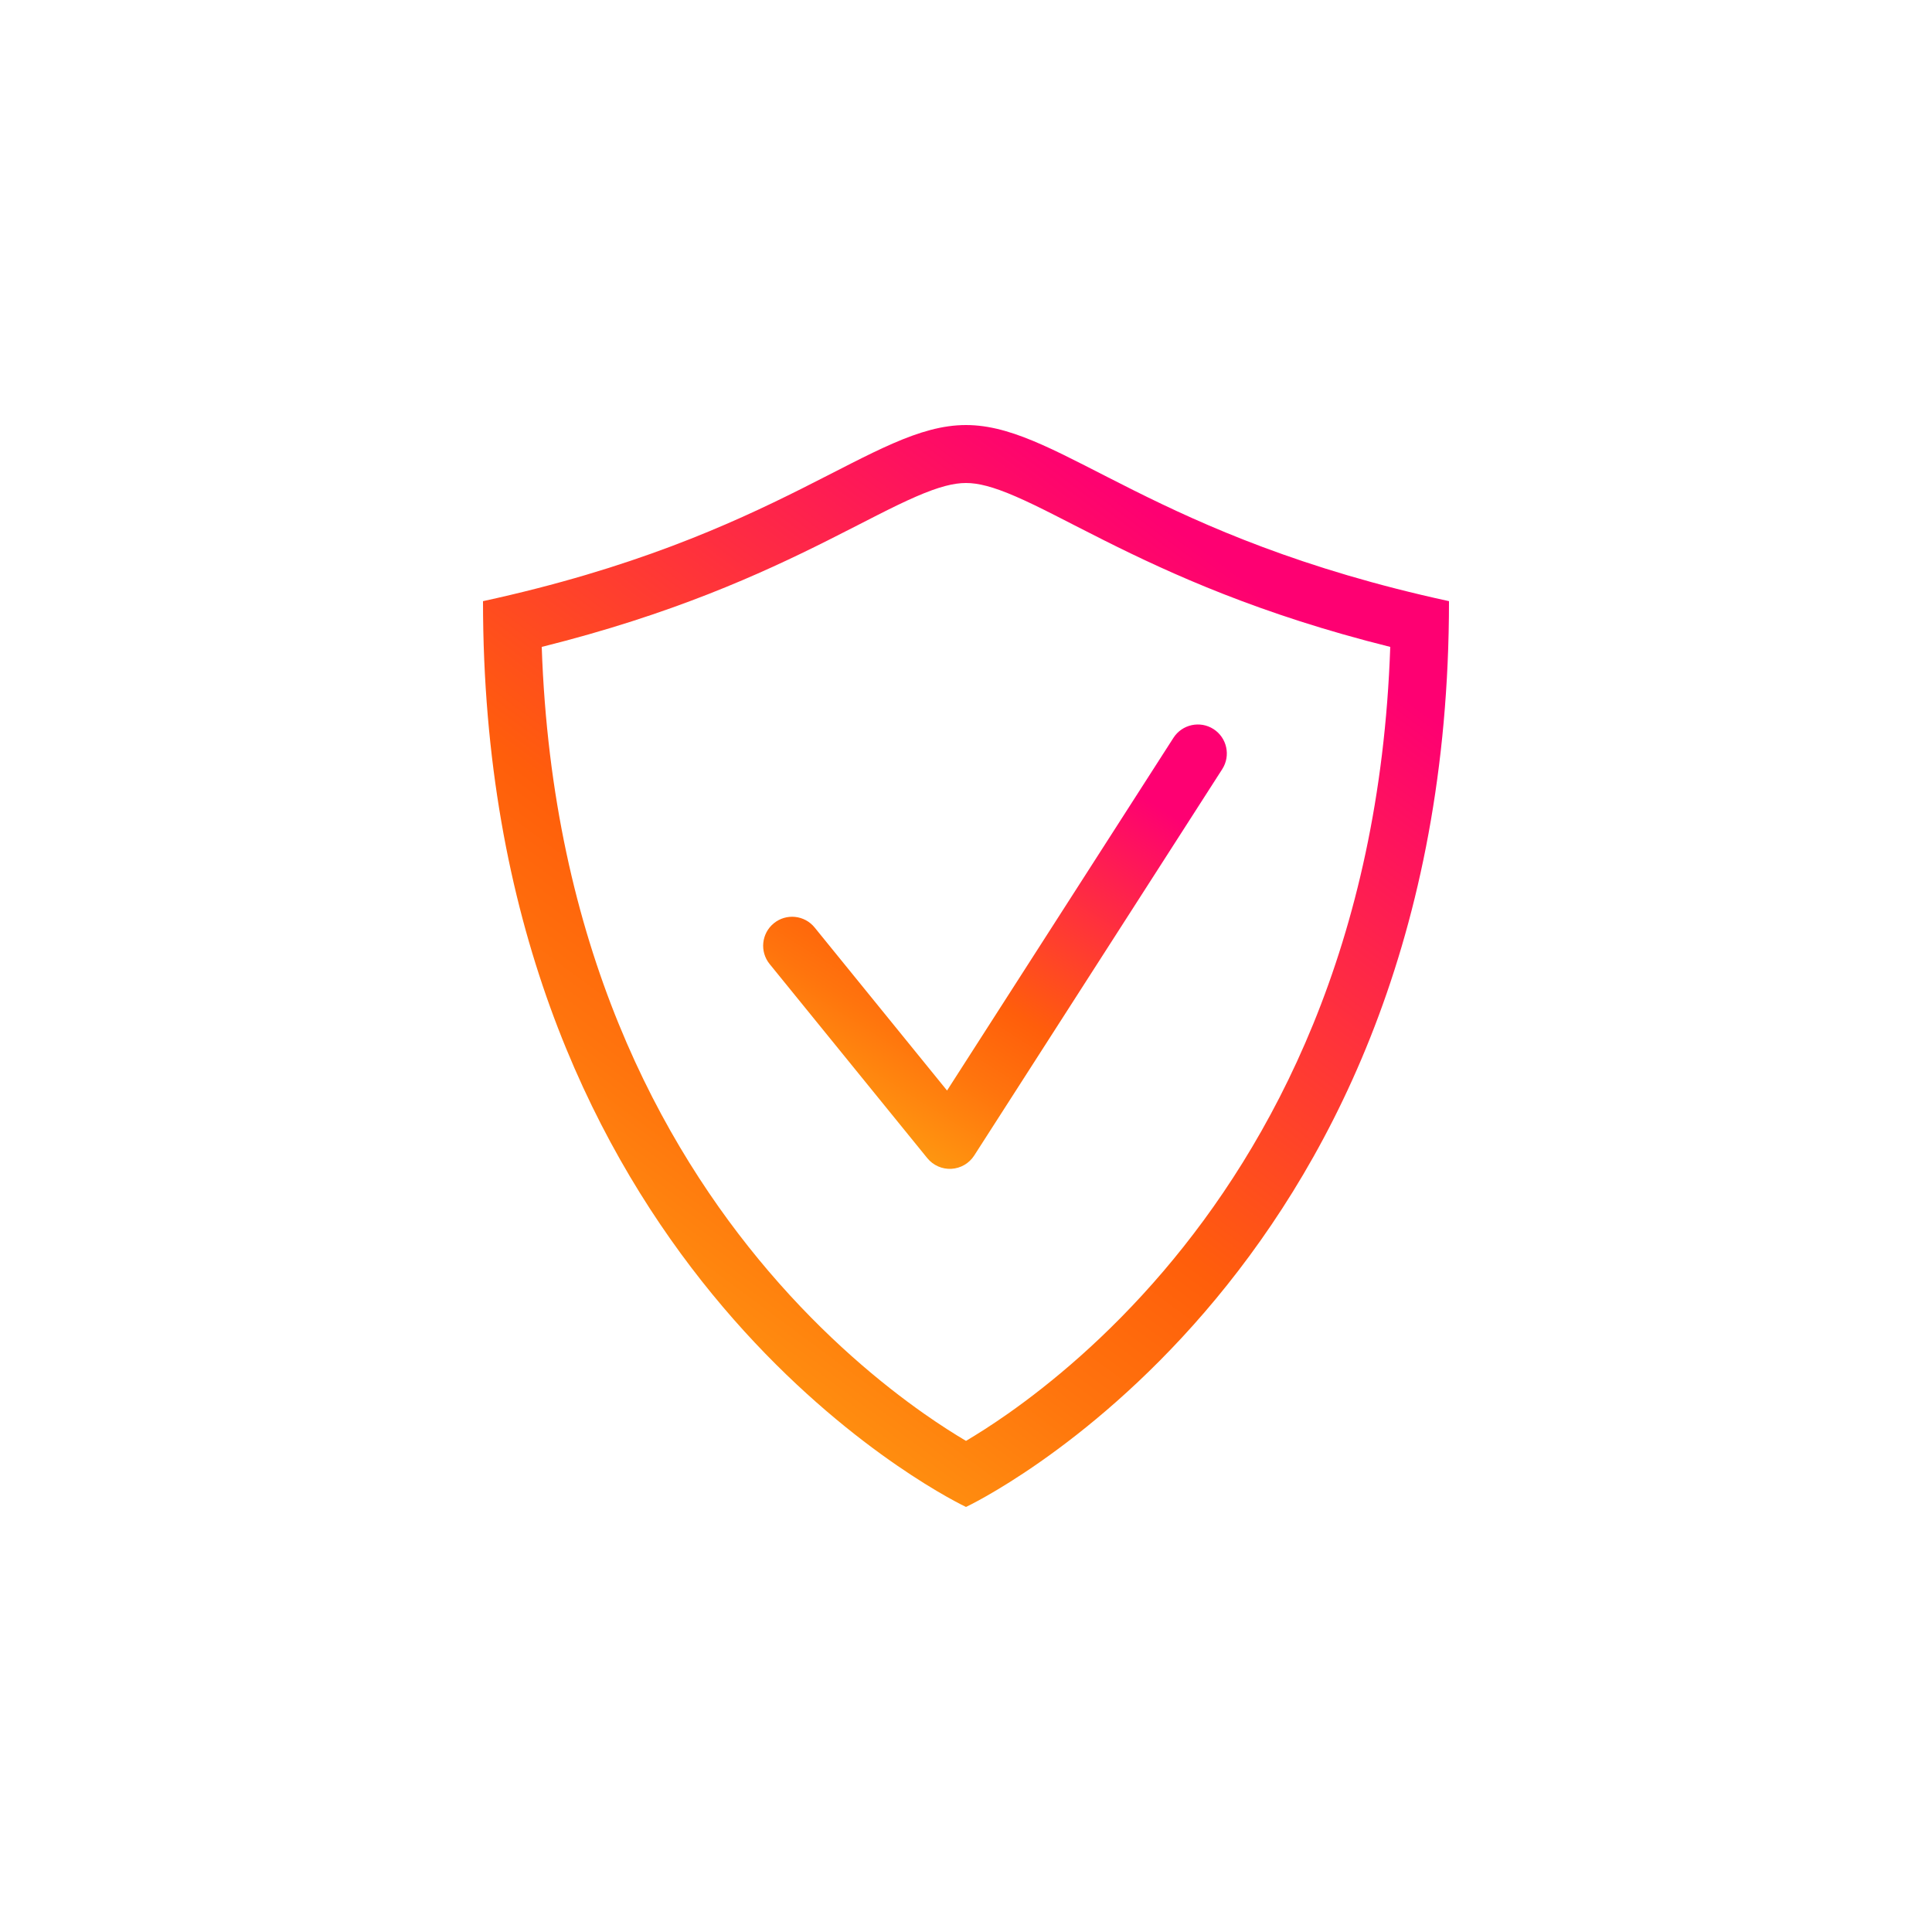
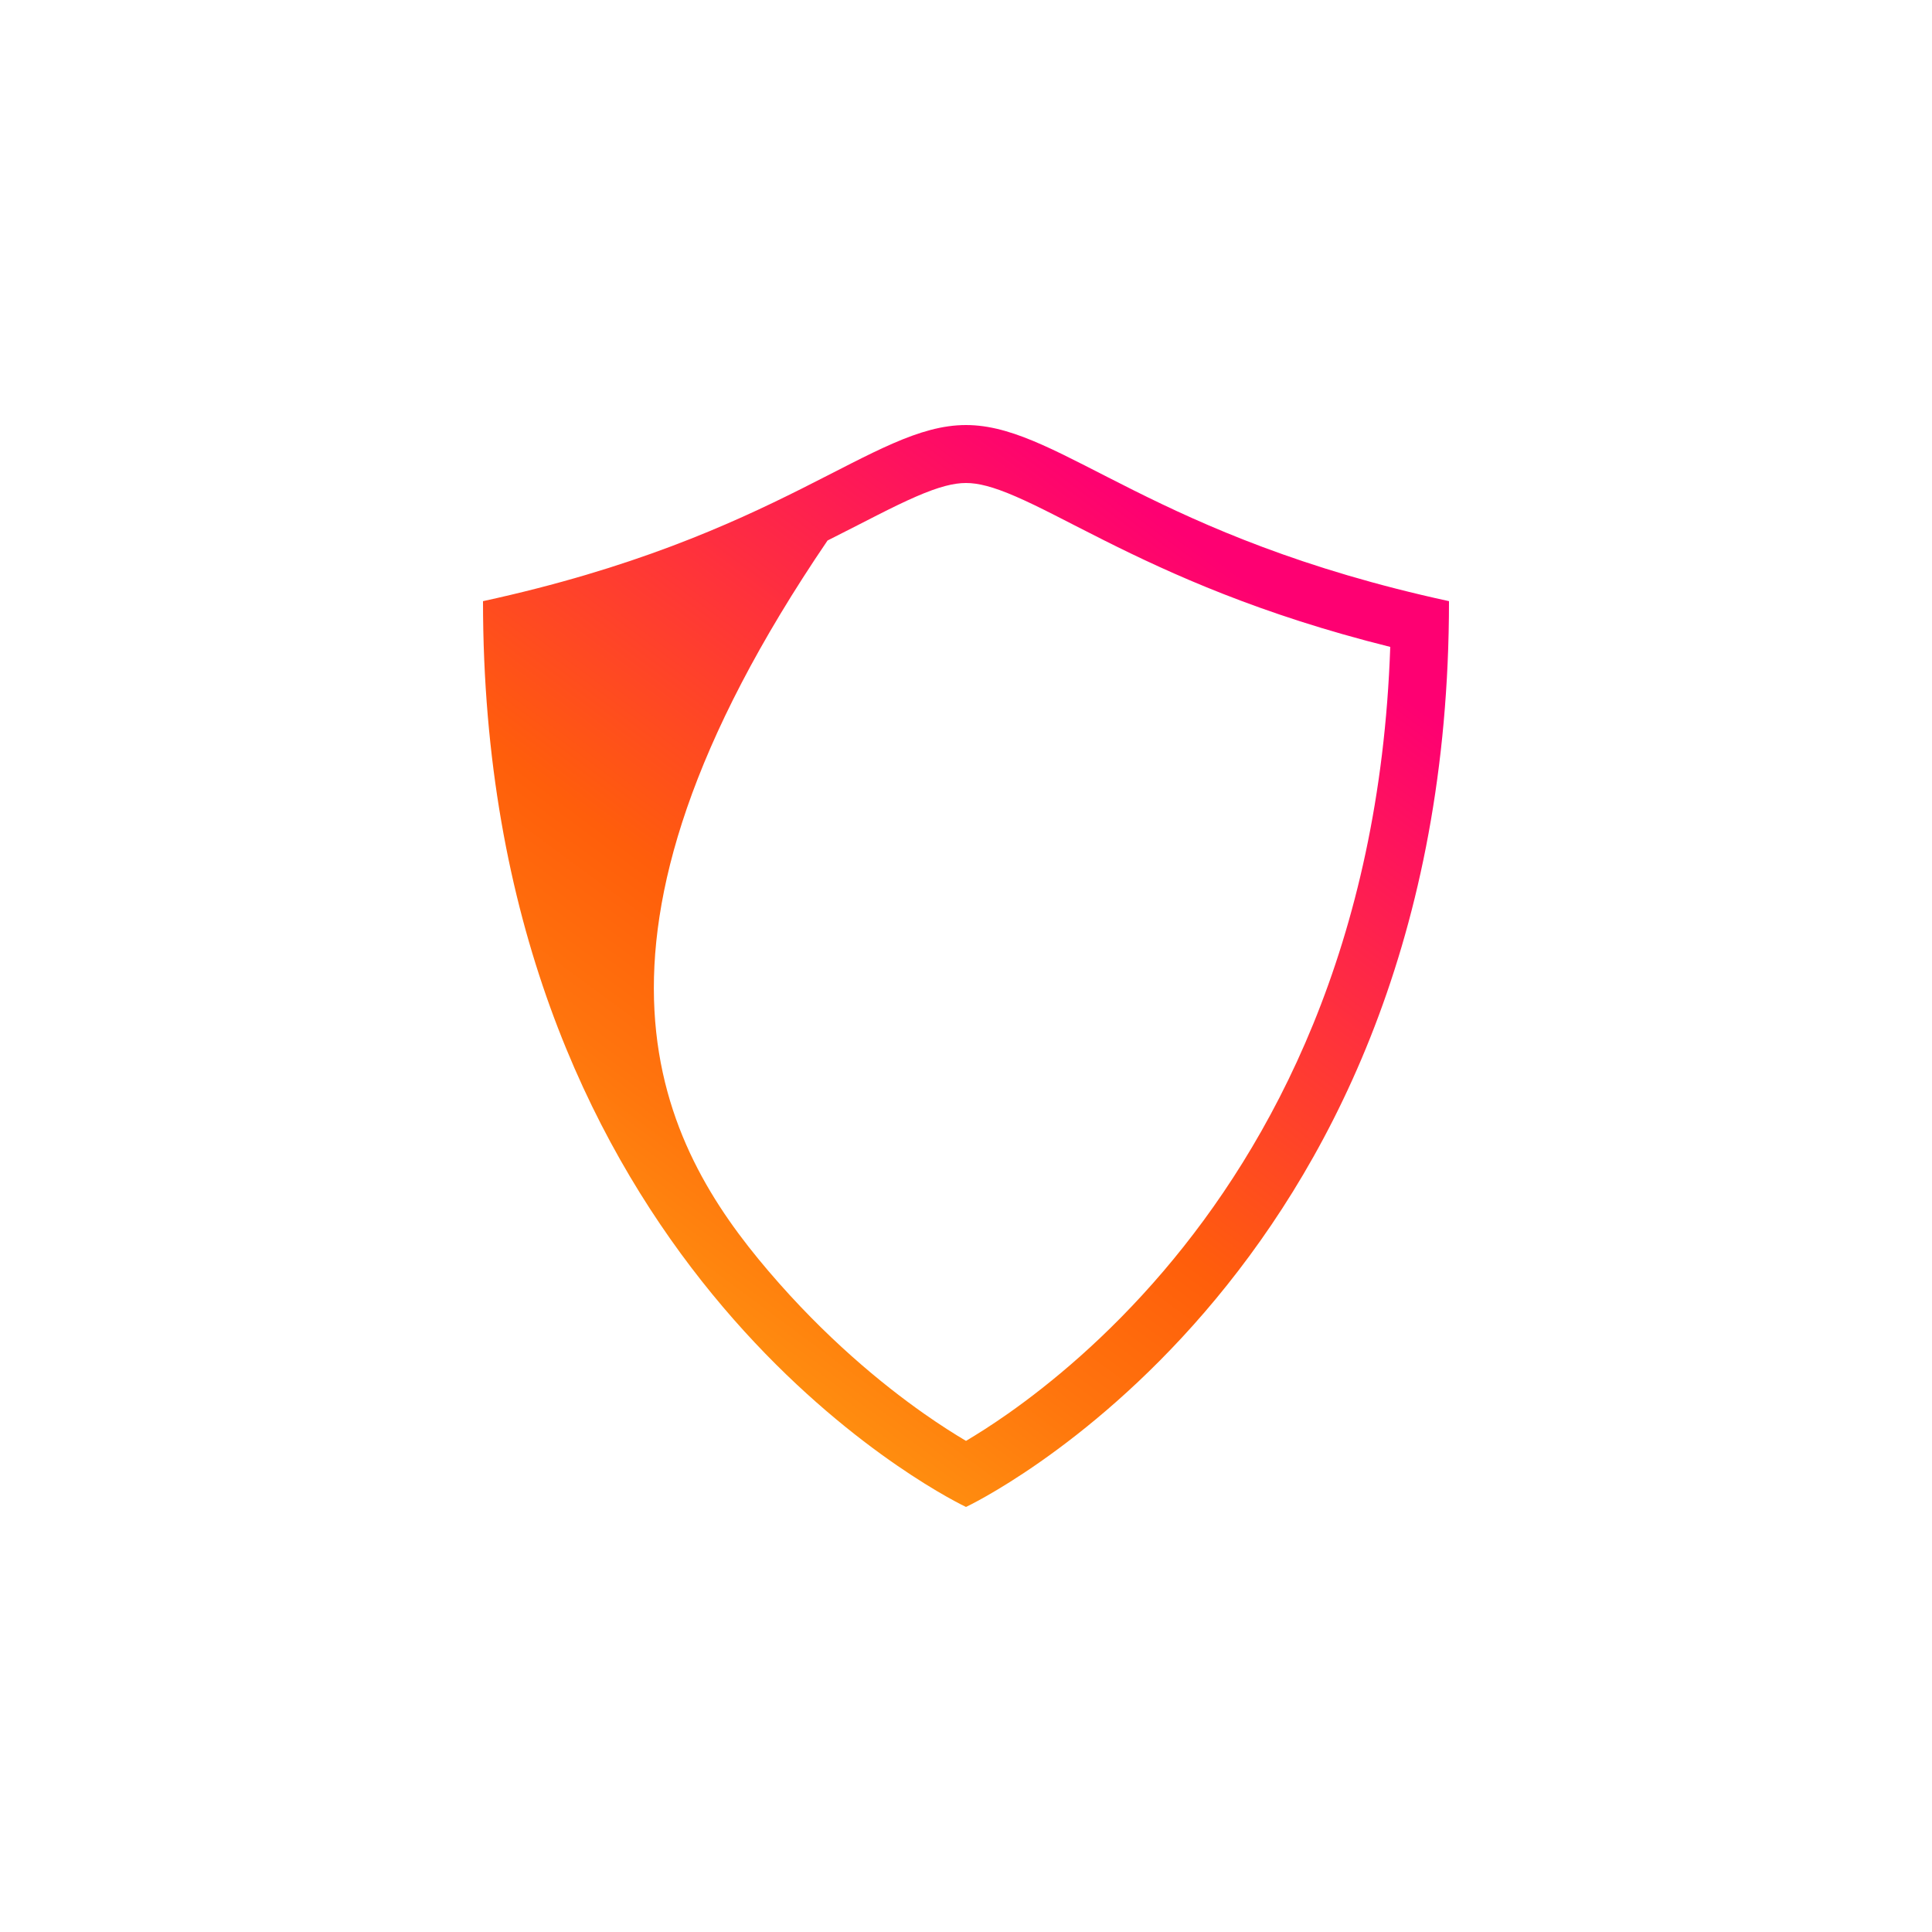
<svg xmlns="http://www.w3.org/2000/svg" width="100" height="100" viewBox="0 0 100 100" fill="none">
-   <path d="M50.227 22.004C55.009 22.179 59.745 27.801 75 31.116L74.995 31.936C74.61 66.459 50.004 77.998 50 78L49.719 77.859C46.97 76.442 25 64.079 25 31.116C40.496 27.749 45.139 22 50 22L50.227 22.004ZM50 25C49.383 25 48.622 25.179 47.418 25.702C46.157 26.25 44.814 26.983 42.833 27.977C39.38 29.709 34.776 31.805 28.04 33.484C28.568 48.959 34.227 59.285 39.782 65.797C42.716 69.236 45.644 71.635 47.819 73.165C48.683 73.772 49.426 74.239 50 74.58C50.574 74.239 51.317 73.772 52.181 73.165C54.356 71.635 57.284 69.236 60.218 65.797C65.773 59.285 71.431 48.959 71.959 33.484C65.224 31.805 60.62 29.708 57.167 27.977C55.186 26.983 53.843 26.25 52.582 25.702C51.378 25.179 50.617 25 50 25Z" fill="url(#paint0_linear_1010_1591)" />
-   <path d="M60.737 38.19C61.185 37.492 62.114 37.29 62.811 37.737C63.508 38.185 63.71 39.114 63.263 39.811L50.424 59.811C50.164 60.215 49.726 60.471 49.245 60.498C48.765 60.525 48.301 60.319 47.997 59.946L39.836 49.898C39.314 49.255 39.412 48.31 40.055 47.787C40.698 47.265 41.642 47.363 42.164 48.006L49.019 56.446L60.737 38.19Z" fill="url(#paint1_linear_1010_1591)" />
+   <path d="M50.227 22.004C55.009 22.179 59.745 27.801 75 31.116L74.995 31.936C74.61 66.459 50.004 77.998 50 78L49.719 77.859C46.97 76.442 25 64.079 25 31.116C40.496 27.749 45.139 22 50 22L50.227 22.004ZM50 25C49.383 25 48.622 25.179 47.418 25.702C46.157 26.25 44.814 26.983 42.833 27.977C28.568 48.959 34.227 59.285 39.782 65.797C42.716 69.236 45.644 71.635 47.819 73.165C48.683 73.772 49.426 74.239 50 74.58C50.574 74.239 51.317 73.772 52.181 73.165C54.356 71.635 57.284 69.236 60.218 65.797C65.773 59.285 71.431 48.959 71.959 33.484C65.224 31.805 60.62 29.708 57.167 27.977C55.186 26.983 53.843 26.25 52.582 25.702C51.378 25.179 50.617 25 50 25Z" fill="url(#paint0_linear_1010_1591)" />
  <defs>
    <linearGradient id="paint0_linear_1010_1591" x1="31.5" y1="87.296" x2="70.567" y2="34.481" gradientUnits="userSpaceOnUse">
      <stop stop-color="#FEC614" />
      <stop offset="0.11" stop-color="#FEAE12" />
      <stop offset="0.4" stop-color="#FF740D" />
      <stop offset="0.54" stop-color="#FF5E0B" />
      <stop offset="1" stop-color="#FE0072" />
    </linearGradient>
    <linearGradient id="paint1_linear_1010_1591" x1="42.62" y1="64.319" x2="57.787" y2="40.356" gradientUnits="userSpaceOnUse">
      <stop stop-color="#FEC614" />
      <stop offset="0.11" stop-color="#FEAE12" />
      <stop offset="0.4" stop-color="#FF740D" />
      <stop offset="0.54" stop-color="#FF5E0B" />
      <stop offset="1" stop-color="#FE0072" />
    </linearGradient>
  </defs>
</svg>